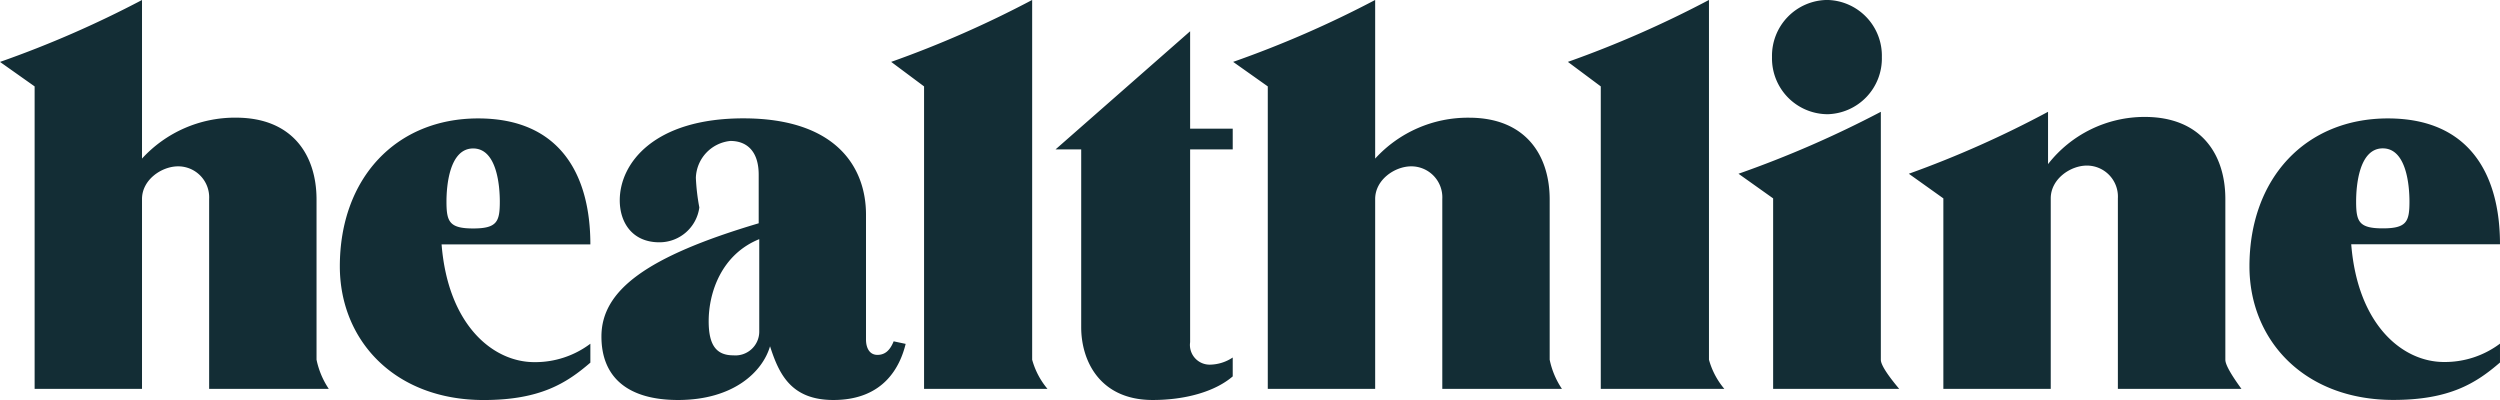
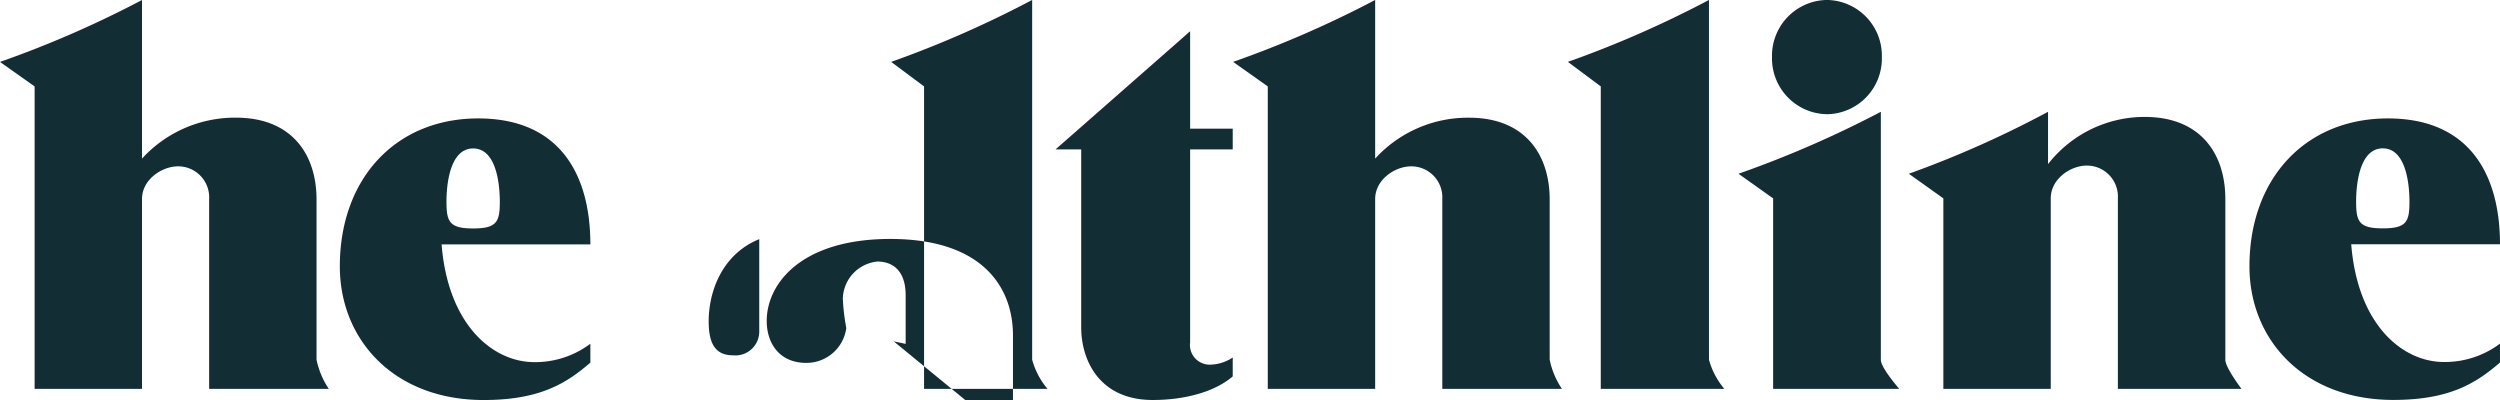
<svg xmlns="http://www.w3.org/2000/svg" width="255.951" height="40.955" viewBox="0 0 255.951 40.955">
-   <path id="path3986" d="M41.683-52.332H29.433V-71.768a3.175,3.175,0,0,0-3.179-3.348c-1.673,0-3.694,1.36-3.694,3.348v19.436H11.566V-83.3L8.021-85.807A107.621,107.621,0,0,0,22.56-92.146V-75.91A12.9,12.9,0,0,1,32.175-80.1c5.774,0,8.253,3.818,8.253,8.379v16.4A8.41,8.41,0,0,0,41.683-52.332Zm126.251,0h-12.25V-71.768a3.175,3.175,0,0,0-3.181-3.348c-1.673,0-3.692,1.36-3.692,3.348v19.436H137.817V-83.3l-3.547-2.511a107.755,107.755,0,0,0,14.541-6.339V-75.91a12.851,12.851,0,0,1,9.612-4.186c5.774,0,8.255,3.818,8.255,8.379v16.4A8.37,8.37,0,0,0,167.934-52.332ZM68.463-56.956v1.936c-2.438,2.1-5.138,3.828-10.922,3.828-9.142,0-14.728-6.13-14.728-13.684,0-9.006,5.742-15.146,14.164-15.146,8.337,0,11.486,5.71,11.486,12.9H53.231c.659,8.273,5.272,12.051,9.488,12.051a9.388,9.388,0,0,0,5.744-1.884Zm-12-11.8c2.446,0,2.729-.7,2.729-2.752,0-1.569-.283-5.439-2.729-5.439s-2.732,3.87-2.732,5.439C53.733-69.456,54.017-68.756,56.465-68.756Zm207.508,11.79v1.934c-2.436,2.1-5.135,3.83-10.92,3.83-9.143,0-14.73-6.13-14.73-13.674,0-9.016,5.744-15.146,14.176-15.146,8.327,0,11.474,5.71,11.474,12.886h-15.23c.659,8.285,5.272,12.051,9.488,12.051A9.381,9.381,0,0,0,263.972-56.966Zm-12-11.8c2.448,0,2.732-.691,2.732-2.742,0-1.569-.283-5.449-2.732-5.449s-2.729,3.88-2.729,5.449C249.245-69.456,249.528-68.766,251.974-68.766ZM99.52-57.2l1.223.261c-.552,2.249-2.175,5.744-7.4,5.744-4.35,0-5.575-2.679-6.485-5.5-.763,2.615-3.746,5.5-9.416,5.5-5.061,0-7.845-2.249-7.845-6.5,0-4.718,4.6-8.18,16.1-11.591v-4.969c0-2.573-1.37-3.461-2.888-3.461a3.918,3.918,0,0,0-3.545,3.776,21.371,21.371,0,0,0,.355,3.033,4.115,4.115,0,0,1-4.1,3.567c-2.729,0-4.047-1.986-4.047-4.3,0-3.778,3.493-8.389,12.657-8.389,9.518,0,12.553,5.031,12.553,9.853v12.794c0,.783.313,1.569,1.171,1.569.753,0,1.275-.43,1.663-1.392Zm-13.766-.962v-9.5c-3.85,1.559-5.178,5.429-5.178,8.4,0,2.4.741,3.495,2.521,3.495A2.44,2.44,0,0,0,85.754-58.159Zm29.51,5.827H102.627V-83.3l-3.368-2.511a108.092,108.092,0,0,0,14.435-6.339v36.833A7.885,7.885,0,0,0,115.264-52.332Zm69.292,0H171.909V-83.3l-3.368-2.511a108.333,108.333,0,0,0,14.445-6.339v36.833a7.886,7.886,0,0,0,1.571,2.981Zm-50.328-3.212v1.936c-1.84,1.579-4.895,2.416-8.19,2.416-5.439,0-7.323-4.039-7.323-7.447V-76.852H116.09l13.776-12.093v9.97h4.362v2.123h-4.362v19.739a2.018,2.018,0,0,0,2.031,2.3,4.291,4.291,0,0,0,2.332-.733Zm60.84-24.907a5.714,5.714,0,0,1-5.628-5.847,5.714,5.714,0,0,1,5.628-5.849,5.706,5.706,0,0,1,5.618,5.849A5.705,5.705,0,0,1,195.068-80.451Zm7.4,28.118H189.555v-19.5l-3.545-2.521A108.871,108.871,0,0,0,200.582-80.7v25.389q0,.738,1.882,2.981Zm35.033,0H224.85v-19.5a3.178,3.178,0,0,0-3.179-3.358c-1.675,0-3.694,1.37-3.694,3.358v19.5H206.983v-19.5l-3.535-2.521A105.371,105.371,0,0,0,217.7-80.7v5.357a12.531,12.531,0,0,1,9.9-4.832c5.774,0,8.253,3.838,8.253,8.4v16.465c0,.48.554,1.474,1.653,2.981Z" transform="translate(-8.021 92.146)" fill="#132d35" fill-rule="evenodd" />
+   <path id="path3986" d="M41.683-52.332H29.433V-71.768a3.175,3.175,0,0,0-3.179-3.348c-1.673,0-3.694,1.36-3.694,3.348v19.436H11.566V-83.3L8.021-85.807A107.621,107.621,0,0,0,22.56-92.146V-75.91A12.9,12.9,0,0,1,32.175-80.1c5.774,0,8.253,3.818,8.253,8.379v16.4A8.41,8.41,0,0,0,41.683-52.332Zm126.251,0h-12.25V-71.768a3.175,3.175,0,0,0-3.181-3.348c-1.673,0-3.692,1.36-3.692,3.348v19.436H137.817V-83.3l-3.547-2.511a107.755,107.755,0,0,0,14.541-6.339V-75.91a12.851,12.851,0,0,1,9.612-4.186c5.774,0,8.255,3.818,8.255,8.379v16.4A8.37,8.37,0,0,0,167.934-52.332ZM68.463-56.956v1.936c-2.438,2.1-5.138,3.828-10.922,3.828-9.142,0-14.728-6.13-14.728-13.684,0-9.006,5.742-15.146,14.164-15.146,8.337,0,11.486,5.71,11.486,12.9H53.231c.659,8.273,5.272,12.051,9.488,12.051a9.388,9.388,0,0,0,5.744-1.884Zm-12-11.8c2.446,0,2.729-.7,2.729-2.752,0-1.569-.283-5.439-2.729-5.439s-2.732,3.87-2.732,5.439C53.733-69.456,54.017-68.756,56.465-68.756Zm207.508,11.79v1.934c-2.436,2.1-5.135,3.83-10.92,3.83-9.143,0-14.73-6.13-14.73-13.674,0-9.016,5.744-15.146,14.176-15.146,8.327,0,11.474,5.71,11.474,12.886h-15.23c.659,8.285,5.272,12.051,9.488,12.051A9.381,9.381,0,0,0,263.972-56.966Zm-12-11.8c2.448,0,2.732-.691,2.732-2.742,0-1.569-.283-5.449-2.732-5.449s-2.729,3.88-2.729,5.449C249.245-69.456,249.528-68.766,251.974-68.766ZM99.52-57.2l1.223.261v-4.969c0-2.573-1.37-3.461-2.888-3.461a3.918,3.918,0,0,0-3.545,3.776,21.371,21.371,0,0,0,.355,3.033,4.115,4.115,0,0,1-4.1,3.567c-2.729,0-4.047-1.986-4.047-4.3,0-3.778,3.493-8.389,12.657-8.389,9.518,0,12.553,5.031,12.553,9.853v12.794c0,.783.313,1.569,1.171,1.569.753,0,1.275-.43,1.663-1.392Zm-13.766-.962v-9.5c-3.85,1.559-5.178,5.429-5.178,8.4,0,2.4.741,3.495,2.521,3.495A2.44,2.44,0,0,0,85.754-58.159Zm29.51,5.827H102.627V-83.3l-3.368-2.511a108.092,108.092,0,0,0,14.435-6.339v36.833A7.885,7.885,0,0,0,115.264-52.332Zm69.292,0H171.909V-83.3l-3.368-2.511a108.333,108.333,0,0,0,14.445-6.339v36.833a7.886,7.886,0,0,0,1.571,2.981Zm-50.328-3.212v1.936c-1.84,1.579-4.895,2.416-8.19,2.416-5.439,0-7.323-4.039-7.323-7.447V-76.852H116.09l13.776-12.093v9.97h4.362v2.123h-4.362v19.739a2.018,2.018,0,0,0,2.031,2.3,4.291,4.291,0,0,0,2.332-.733Zm60.84-24.907a5.714,5.714,0,0,1-5.628-5.847,5.714,5.714,0,0,1,5.628-5.849,5.706,5.706,0,0,1,5.618,5.849A5.705,5.705,0,0,1,195.068-80.451Zm7.4,28.118H189.555v-19.5l-3.545-2.521A108.871,108.871,0,0,0,200.582-80.7v25.389q0,.738,1.882,2.981Zm35.033,0H224.85v-19.5a3.178,3.178,0,0,0-3.179-3.358c-1.675,0-3.694,1.37-3.694,3.358v19.5H206.983v-19.5l-3.535-2.521A105.371,105.371,0,0,0,217.7-80.7v5.357a12.531,12.531,0,0,1,9.9-4.832c5.774,0,8.253,3.838,8.253,8.4v16.465c0,.48.554,1.474,1.653,2.981Z" transform="translate(-8.021 92.146)" fill="#132d35" fill-rule="evenodd" />
</svg>